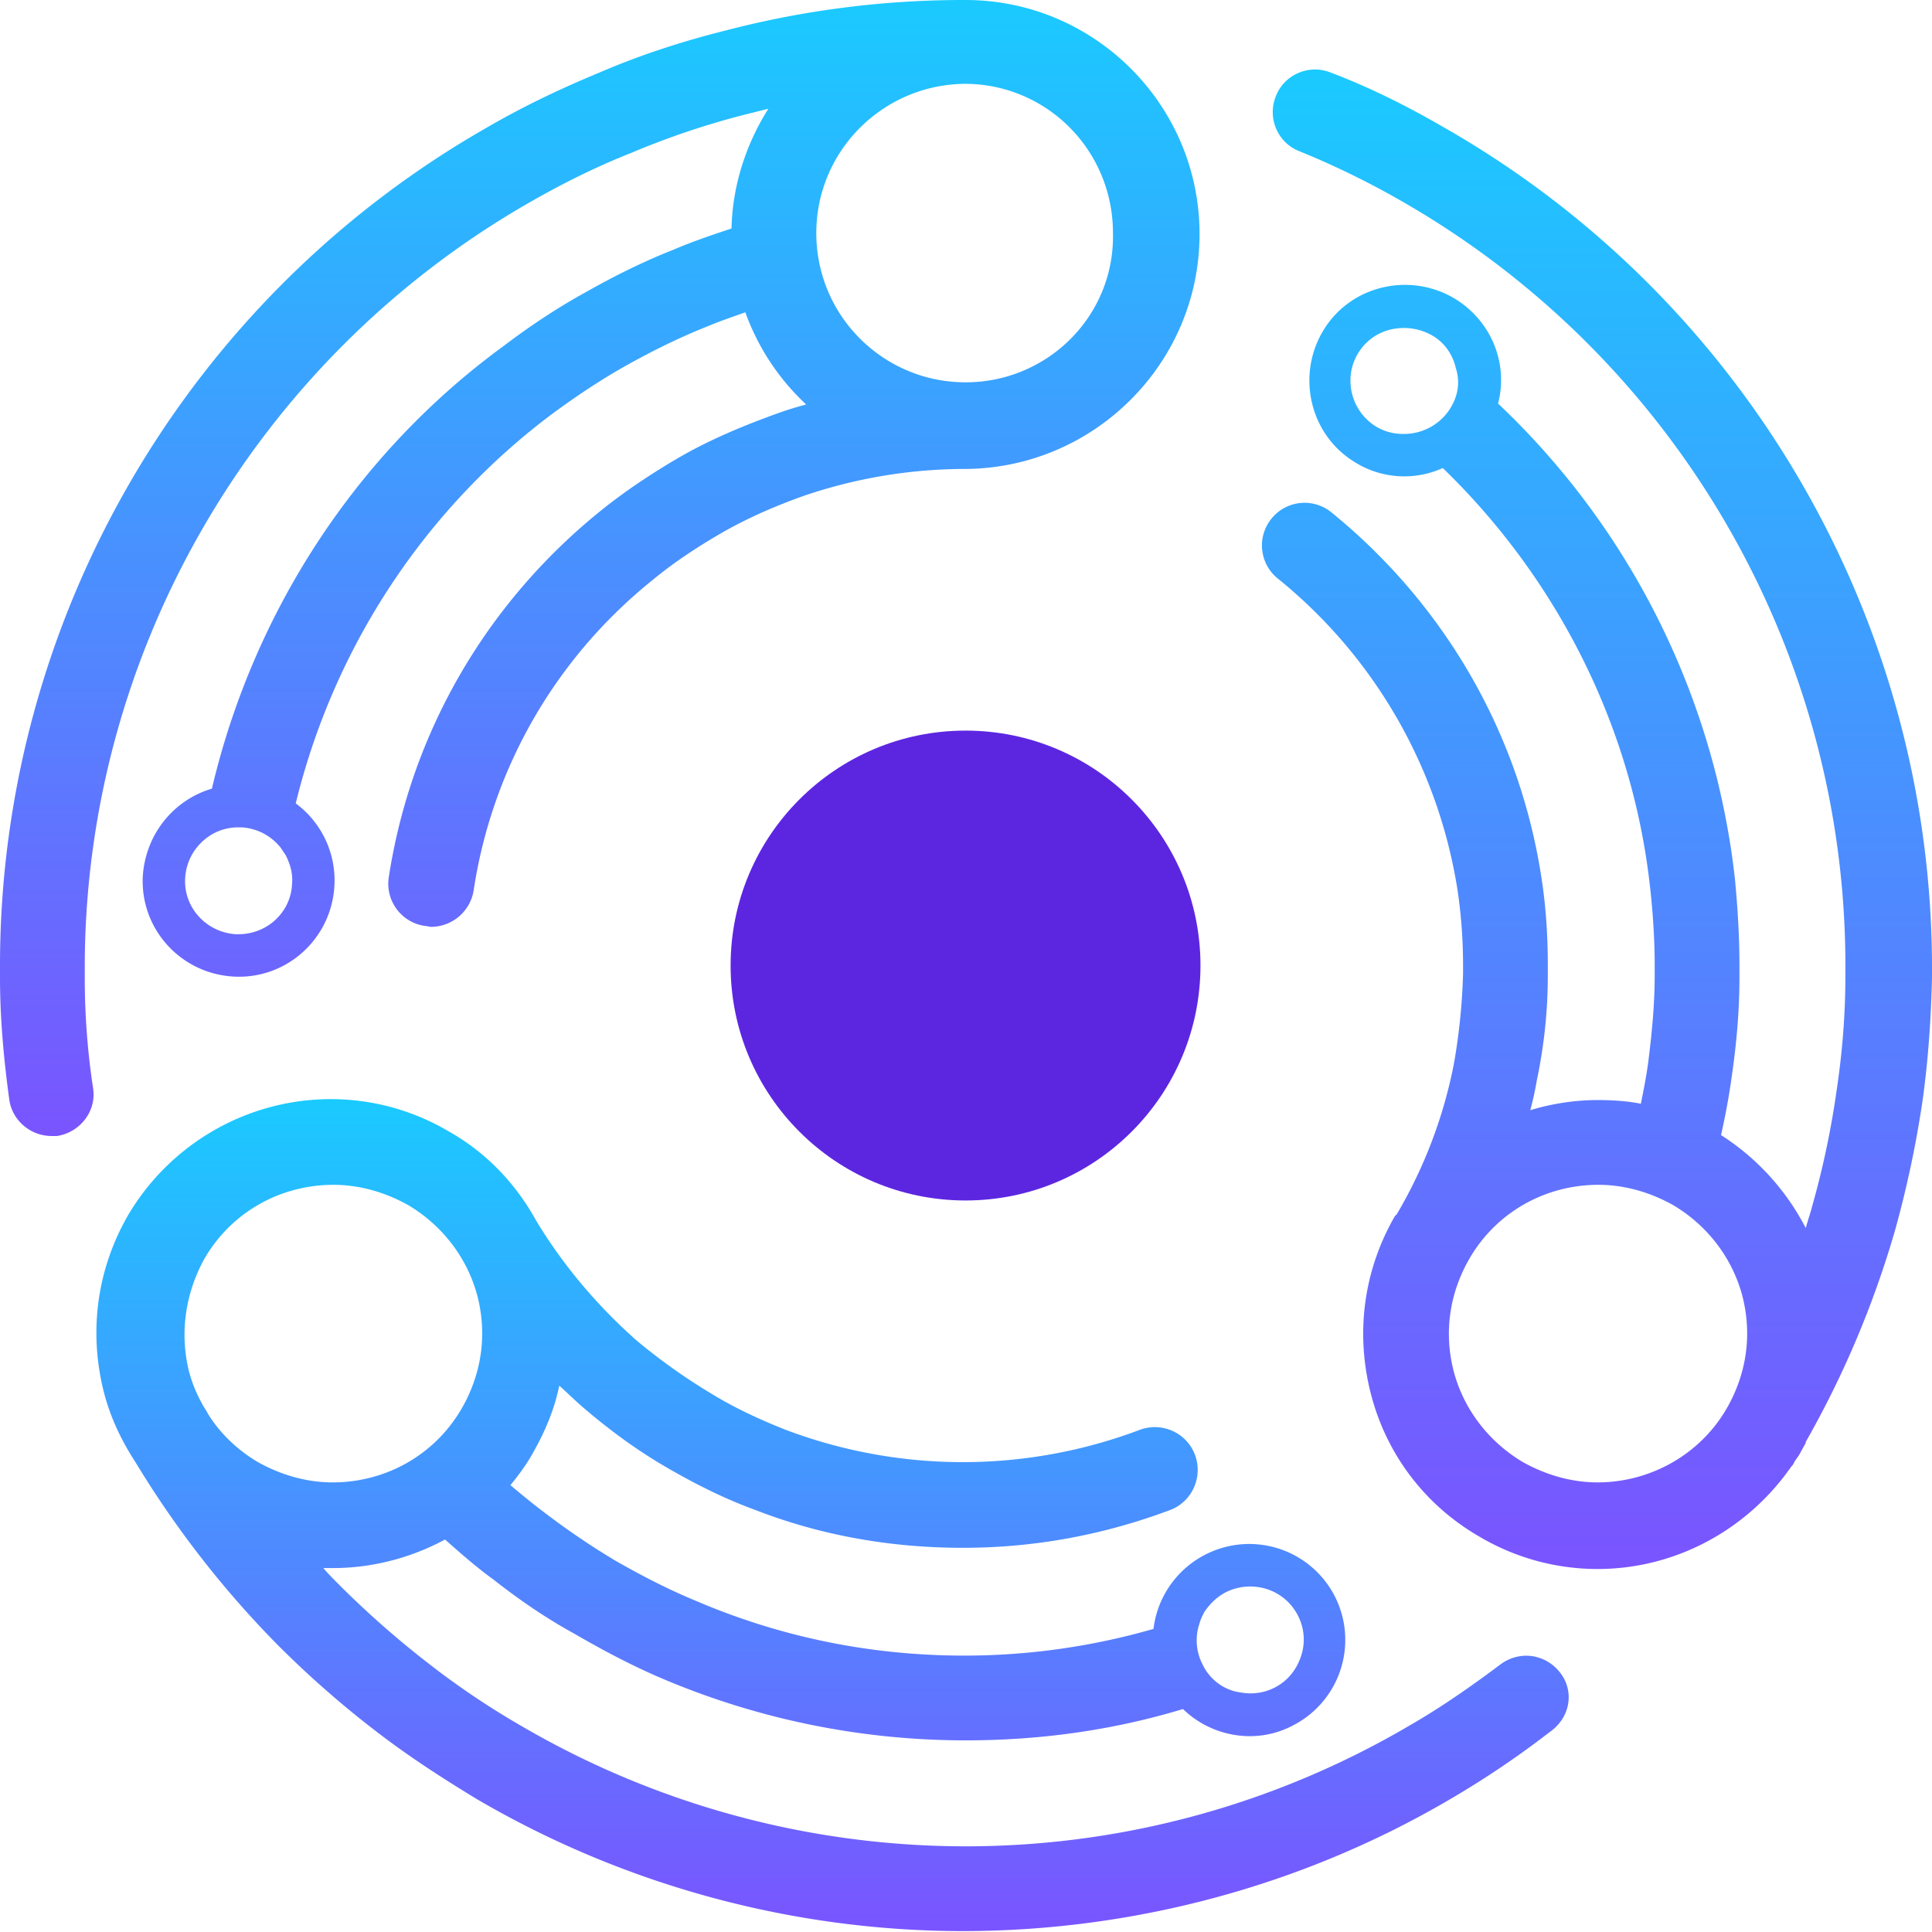
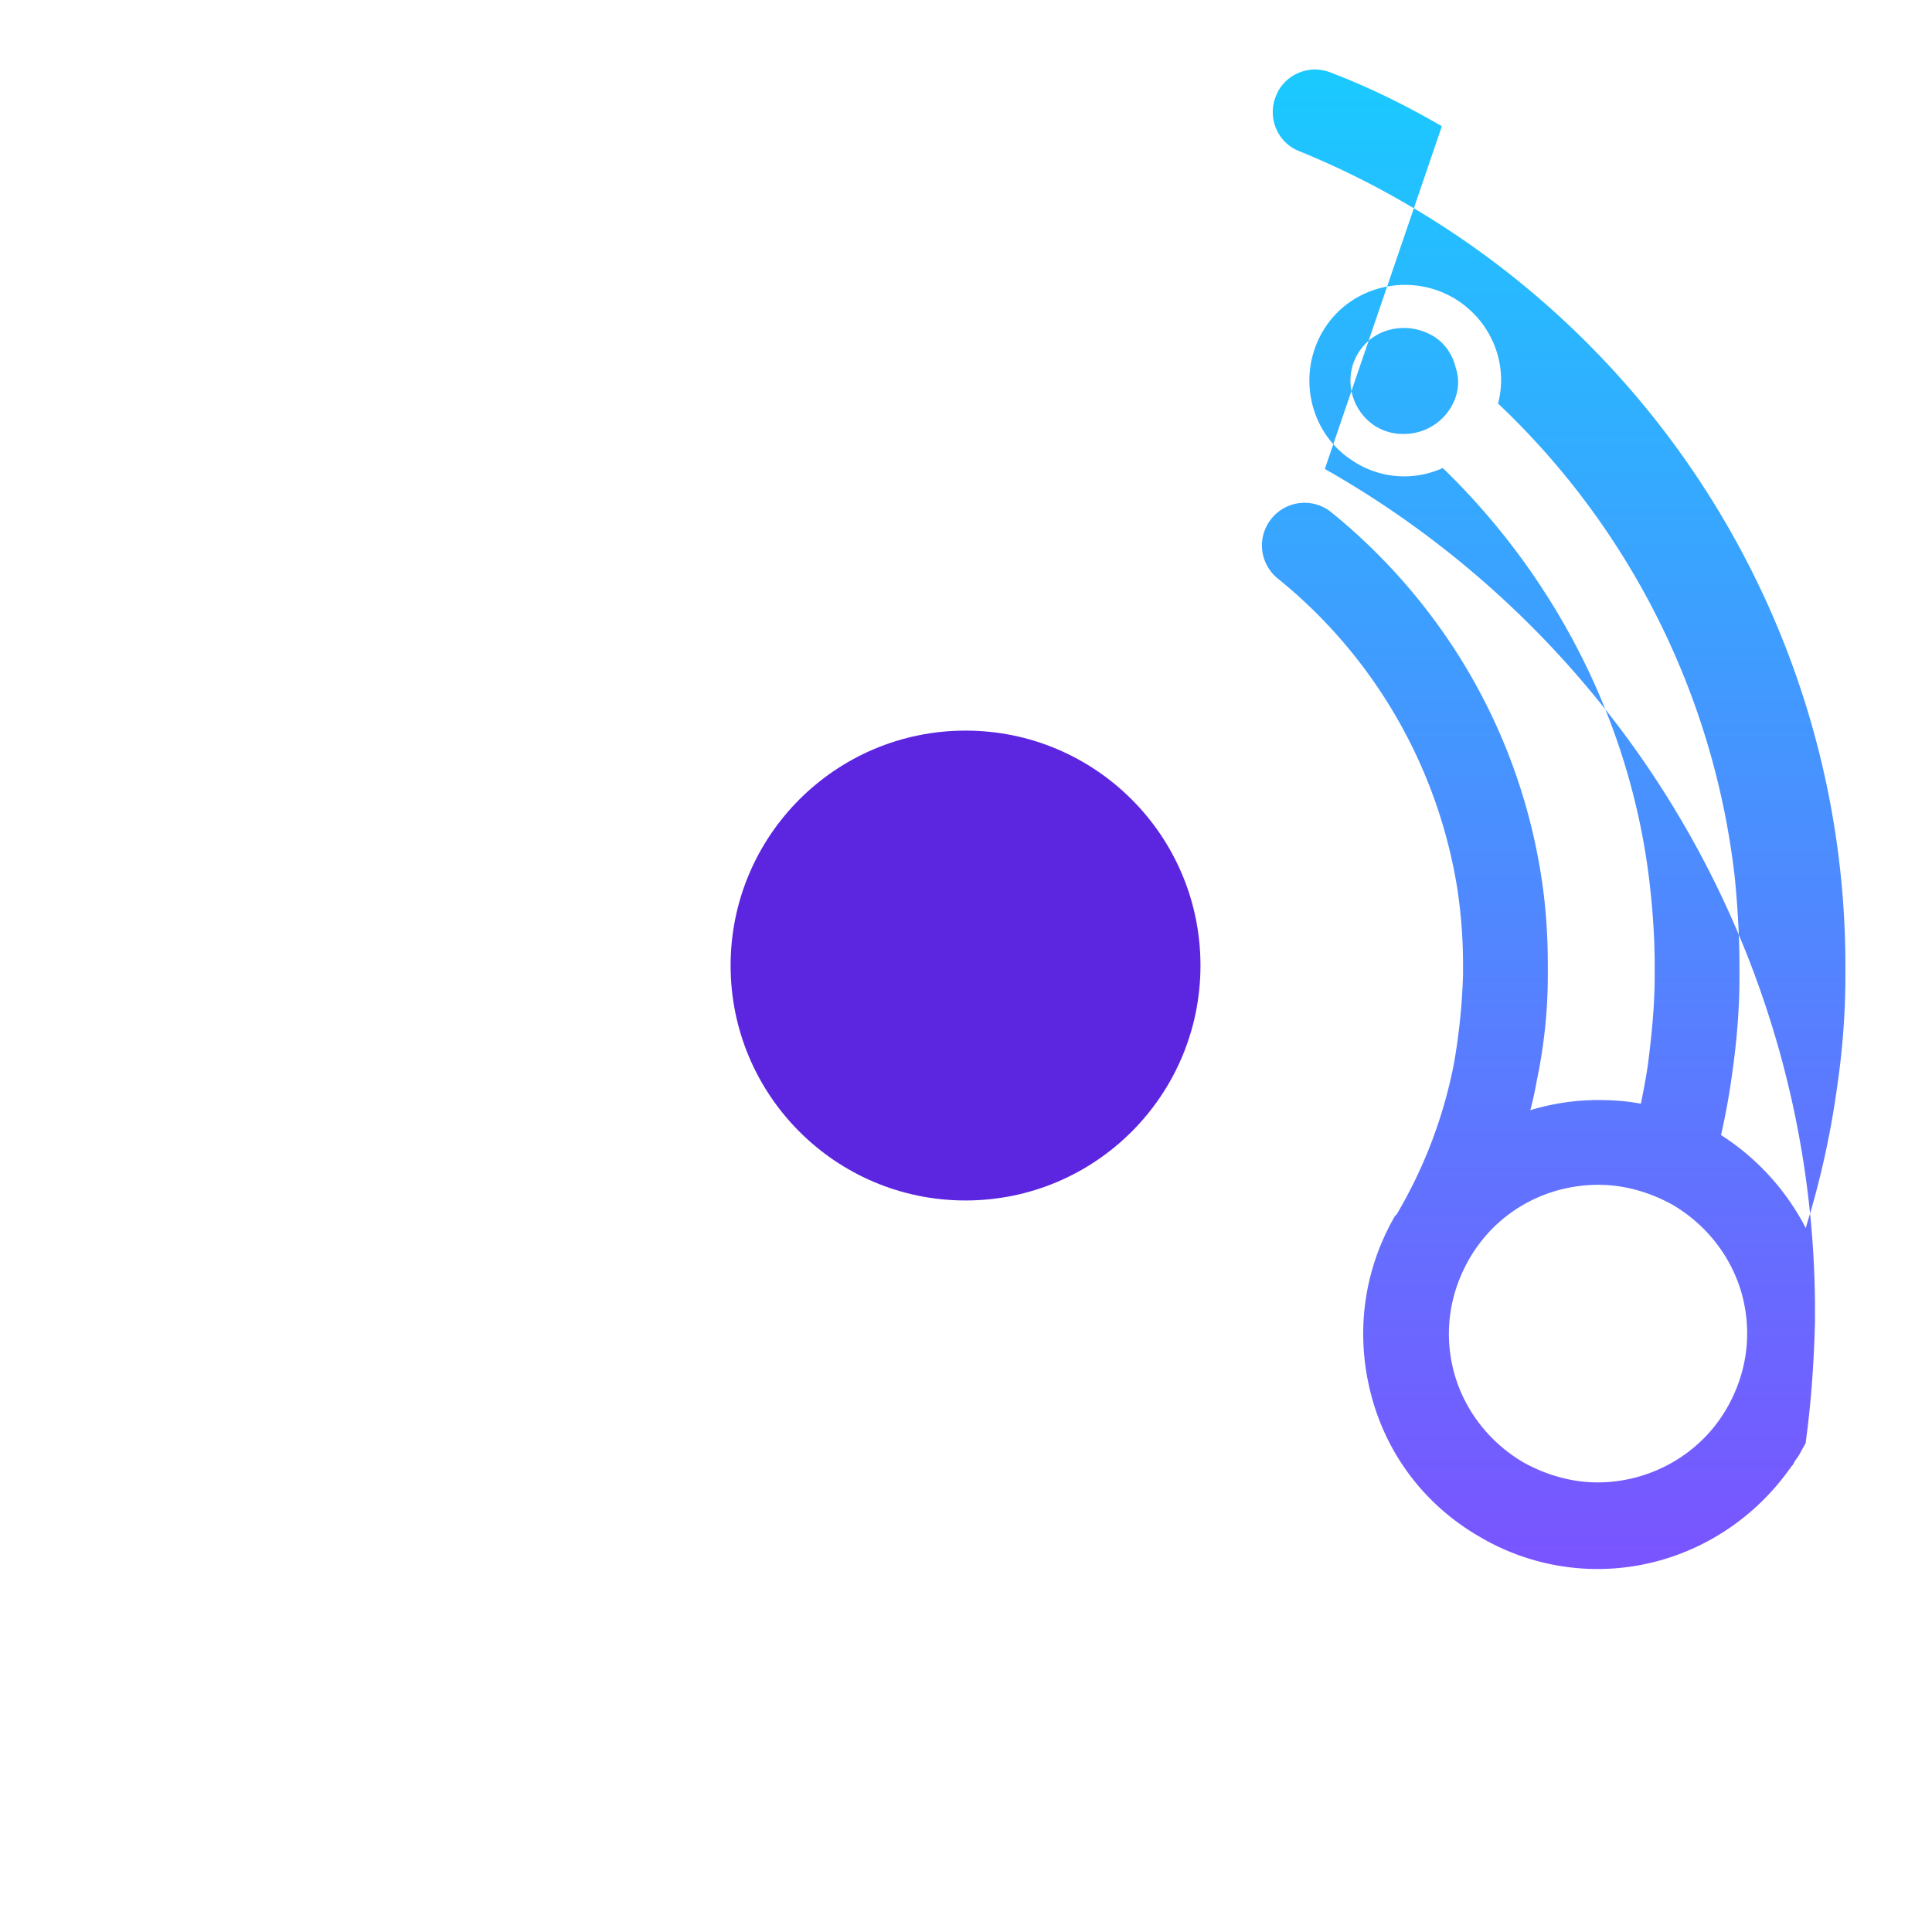
<svg xmlns="http://www.w3.org/2000/svg" width="132" height="132" fill="none">
-   <path d="M81.957 15.989C81.957 7.176 74.781 0 65.97 0h-.063a64.32 64.32 0 0 0-16.304 2.077c-3.021.756-5.917 1.7-8.686 2.896-2.581 1.07-5.1 2.266-7.491 3.65C12.778 20.333 0 42.3 0 65.97v.818c0 2.77.252 5.54.63 8.309.188 1.448 1.447 2.518 2.895 2.518h.378c1.573-.252 2.706-1.7 2.455-3.273a50.229 50.229 0 0 1-.567-7.554v-.693c0-21.59 11.708-41.608 30.466-52.309 2.204-1.258 4.47-2.392 6.862-3.336a55.003 55.003 0 0 1 7.868-2.644l1.51-.377c-1.51 2.392-2.454 5.224-2.517 8.183-1.322.44-2.644.881-3.966 1.448-2.077.818-4.091 1.825-5.98 2.895-1.951 1.07-3.84 2.33-5.665 3.714C24.298 31.033 17.31 41.86 14.478 53.883c-2.581.755-4.532 3.084-4.721 5.98-.189 3.588 2.58 6.672 6.232 6.86 3.587.19 6.672-2.58 6.86-6.23a6.537 6.537 0 0 0-2.643-5.603c2.58-10.575 8.75-20.08 17.625-26.69 1.637-1.196 3.336-2.329 5.036-3.273 1.7-.944 3.462-1.825 5.35-2.58.882-.379 1.826-.693 2.707-1.008a15.97 15.97 0 0 0 4.155 6.295c-.693.189-1.322.377-2.015.63-2.266.817-4.532 1.762-6.61 2.958-1.95 1.133-3.839 2.392-5.538 3.777-7.743 6.294-12.842 15.107-14.352 24.927a2.914 2.914 0 0 0 2.455 3.336c.126 0 .314.063.44.063a2.959 2.959 0 0 0 2.896-2.455c1.259-8.372 5.602-15.926 12.275-21.276 1.447-1.196 3.084-2.266 4.72-3.21 1.763-1.008 3.651-1.826 5.603-2.519a34.264 34.264 0 0 1 11.016-1.825c8.812-.063 15.988-7.239 15.988-16.051Zm-65.654 47.84h-.189c-2.014-.127-3.588-1.826-3.462-3.84a3.665 3.665 0 0 1 1.07-2.392 3.565 3.565 0 0 1 2.581-1.07h.19a3.68 3.68 0 0 1 2.517 1.195c.189.19.315.441.504.693.314.63.503 1.259.44 1.951-.063 1.952-1.7 3.462-3.65 3.462ZM65.97 26.122c-5.603 0-10.198-4.532-10.198-10.197 0-5.603 4.532-10.135 10.135-10.198 5.602 0 10.134 4.532 10.134 10.198.126 5.665-4.47 10.197-10.072 10.197Z" fill="url(#a)" />
-   <path d="M98.512 8.624c-2.392-1.385-4.91-2.644-7.553-3.651-1.511-.63-3.21.126-3.777 1.574-.63 1.51.126 3.21 1.573 3.776a57.454 57.454 0 0 1 6.862 3.337c18.821 10.7 30.466 30.718 30.466 52.309v.692c0 2.518-.189 5.036-.567 7.617a59.988 59.988 0 0 1-1.699 8.12c-.126.504-.315 1.007-.441 1.51a16.547 16.547 0 0 0-5.791-6.357c.315-1.385.567-2.77.755-4.154.315-2.204.504-4.407.504-6.61v-.818c0-2.015-.126-4.029-.315-5.98a52.735 52.735 0 0 0-16.177-32.418c.692-2.644-.378-5.476-2.77-7.05-3.021-1.951-7.113-1.133-9.064 1.888-1.951 3.022-1.133 7.113 1.888 9.065a6.372 6.372 0 0 0 6.169.503c7.868 7.617 12.967 17.751 14.163 28.641.189 1.7.315 3.525.315 5.288v.755c0 1.951-.189 3.903-.441 5.917-.126.944-.314 1.889-.503 2.833-.945-.19-1.952-.252-2.959-.252-1.574 0-3.147.252-4.595.692a23.04 23.04 0 0 0 .441-2.014c.503-2.392.755-4.784.755-7.176v-.692c0-2.015-.126-4.029-.441-6.043-1.51-9.82-6.61-18.633-14.352-24.927a2.903 2.903 0 0 0-4.091.44 2.903 2.903 0 0 0 .44 4.092 34.166 34.166 0 0 1 12.275 21.276c.252 1.7.378 3.4.378 5.162v.566a41.846 41.846 0 0 1-.63 6.17 32.315 32.315 0 0 1-3.902 10.26l-.063.062-.063.063c-2.14 3.714-2.707 7.995-1.637 12.15 1.07 4.154 3.714 7.616 7.428 9.756a15.824 15.824 0 0 0 8.057 2.203c5.225 0 10.072-2.581 13.093-6.798.063-.063.126-.189.189-.252l.063-.063c0-.063.063-.063.063-.126.126-.252.315-.44.441-.692.125-.252.251-.44.377-.693v-.063a66.617 66.617 0 0 0 6.106-14.478 72.737 72.737 0 0 0 1.888-8.938c.378-2.77.567-5.54.63-8.309v-.818c-.063-23.668-12.841-45.637-33.488-57.345Zm.504 19.388a3.734 3.734 0 0 1-3.085 1.636h-.063a3.534 3.534 0 0 1-1.951-.566c-1.7-1.133-2.14-3.4-1.07-5.036.692-1.07 1.825-1.637 3.084-1.637.693 0 1.385.19 2.015.567.818.504 1.322 1.322 1.51 2.14.315.944.19 1.951-.44 2.896Zm10.134 73.27c-1.762 0-3.525-.504-5.099-1.385-2.329-1.385-4.028-3.588-4.72-6.169-.693-2.643-.315-5.35 1.07-7.742 1.825-3.148 5.161-5.036 8.812-5.036 1.763 0 3.525.504 5.099 1.385 2.329 1.385 4.028 3.588 4.721 6.169.692 2.643.315 5.35-1.07 7.742-1.826 3.148-5.225 5.036-8.813 5.036Z" fill="url(#b)" />
-   <path d="M106.569 114.249c-1.007-1.259-2.769-1.511-4.091-.504-2.015 1.511-4.092 2.959-6.295 4.218a59.8 59.8 0 0 1-30.215 8.183 60.2 60.2 0 0 1-30.277-8.183 54.828 54.828 0 0 1-6.295-4.218 64.607 64.607 0 0 1-6.232-5.476c-.377-.378-.755-.755-1.07-1.133h.63c2.706 0 5.35-.692 7.68-1.951 1.07.944 2.14 1.888 3.273 2.706 1.762 1.385 3.588 2.644 5.539 3.714 1.951 1.133 3.966 2.203 6.043 3.085a52.978 52.978 0 0 0 20.71 4.217c5.098 0 10.071-.692 14.855-2.14 1.951 1.888 4.973 2.455 7.49 1.133a6.566 6.566 0 0 0 2.896-8.813 6.566 6.566 0 0 0-8.812-2.895 6.58 6.58 0 0 0-3.588 5.099 46.692 46.692 0 0 1-12.904 1.825c-6.421 0-12.59-1.259-18.444-3.777-1.825-.755-3.65-1.699-5.413-2.707a51.765 51.765 0 0 1-4.91-3.336c-.756-.566-1.511-1.196-2.266-1.825.566-.693 1.133-1.448 1.573-2.266.819-1.448 1.448-2.959 1.763-4.532.503.44 1.007.944 1.51 1.384 1.826 1.574 3.777 3.022 5.855 4.218 1.951 1.133 3.965 2.14 6.043 2.895 4.532 1.763 9.316 2.581 14.163 2.581 4.91 0 9.63-.881 14.163-2.581 1.51-.566 2.266-2.266 1.7-3.776-.567-1.511-2.267-2.267-3.778-1.7a34.25 34.25 0 0 1-24.171 0c-1.763-.693-3.525-1.51-5.162-2.518a40.557 40.557 0 0 1-5.036-3.588c-2.706-2.392-5.035-5.162-6.86-8.183-1.386-2.518-3.4-4.658-5.98-6.106a15.826 15.826 0 0 0-8.058-2.203c-5.665 0-10.953 3.021-13.848 7.931-2.14 3.714-2.707 7.995-1.637 12.15.44 1.699 1.196 3.272 2.14 4.72a67.597 67.597 0 0 0 9.631 12.401 68.036 68.036 0 0 0 6.798 5.98c2.204 1.699 4.533 3.21 6.924 4.658 10.01 5.854 21.528 9.001 33.174 9.001 11.645 0 23.164-3.084 33.173-8.938a63.462 63.462 0 0 0 6.924-4.658c1.448-1.008 1.699-2.833.692-4.092Zm-22.787-5.476a3.67 3.67 0 0 1 1.637-.378c1.385 0 2.644.755 3.273 2.014a3.55 3.55 0 0 1 .19 2.77c-.316.944-.945 1.699-1.826 2.14a3.67 3.67 0 0 1-1.637.378c-.315 0-.692-.063-1.007-.126a3.409 3.409 0 0 1-2.266-1.889 3.548 3.548 0 0 1-.189-2.769c.063-.252.189-.504.315-.756.377-.566.881-1.07 1.51-1.384ZM13.974 85.986c1.826-3.148 5.162-5.036 8.813-5.036 1.762 0 3.525.504 5.099 1.385 2.329 1.385 4.028 3.588 4.72 6.169.693 2.643.315 5.35-1.07 7.742-1.825 3.148-5.161 5.036-8.812 5.036-1.763 0-3.525-.504-5.099-1.385-1.385-.818-2.58-1.951-3.399-3.273-.126-.252-.315-.504-.44-.755a9.483 9.483 0 0 1-.882-2.204c-.63-2.58-.252-5.287 1.07-7.68Z" fill="url(#c)" />
+   <path d="M98.512 8.624c-2.392-1.385-4.91-2.644-7.553-3.651-1.511-.63-3.21.126-3.777 1.574-.63 1.51.126 3.21 1.573 3.776a57.454 57.454 0 0 1 6.862 3.337c18.821 10.7 30.466 30.718 30.466 52.309v.692c0 2.518-.189 5.036-.567 7.617a59.988 59.988 0 0 1-1.699 8.12c-.126.504-.315 1.007-.441 1.51a16.547 16.547 0 0 0-5.791-6.357c.315-1.385.567-2.77.755-4.154.315-2.204.504-4.407.504-6.61v-.818c0-2.015-.126-4.029-.315-5.98a52.735 52.735 0 0 0-16.177-32.418c.692-2.644-.378-5.476-2.77-7.05-3.021-1.951-7.113-1.133-9.064 1.888-1.951 3.022-1.133 7.113 1.888 9.065a6.372 6.372 0 0 0 6.169.503c7.868 7.617 12.967 17.751 14.163 28.641.189 1.7.315 3.525.315 5.288v.755c0 1.951-.189 3.903-.441 5.917-.126.944-.314 1.889-.503 2.833-.945-.19-1.952-.252-2.959-.252-1.574 0-3.147.252-4.595.692a23.04 23.04 0 0 0 .441-2.014c.503-2.392.755-4.784.755-7.176v-.692c0-2.015-.126-4.029-.441-6.043-1.51-9.82-6.61-18.633-14.352-24.927a2.903 2.903 0 0 0-4.091.44 2.903 2.903 0 0 0 .44 4.092 34.166 34.166 0 0 1 12.275 21.276c.252 1.7.378 3.4.378 5.162v.566a41.846 41.846 0 0 1-.63 6.17 32.315 32.315 0 0 1-3.902 10.26l-.063.062-.063.063c-2.14 3.714-2.707 7.995-1.637 12.15 1.07 4.154 3.714 7.616 7.428 9.756a15.824 15.824 0 0 0 8.057 2.203c5.225 0 10.072-2.581 13.093-6.798.063-.063.126-.189.189-.252l.063-.063c0-.063.063-.063.063-.126.126-.252.315-.44.441-.692.125-.252.251-.44.377-.693v-.063c.378-2.77.567-5.54.63-8.309v-.818c-.063-23.668-12.841-45.637-33.488-57.345Zm.504 19.388a3.734 3.734 0 0 1-3.085 1.636h-.063a3.534 3.534 0 0 1-1.951-.566c-1.7-1.133-2.14-3.4-1.07-5.036.692-1.07 1.825-1.637 3.084-1.637.693 0 1.385.19 2.015.567.818.504 1.322 1.322 1.51 2.14.315.944.19 1.951-.44 2.896Zm10.134 73.27c-1.762 0-3.525-.504-5.099-1.385-2.329-1.385-4.028-3.588-4.72-6.169-.693-2.643-.315-5.35 1.07-7.742 1.825-3.148 5.161-5.036 8.812-5.036 1.763 0 3.525.504 5.099 1.385 2.329 1.385 4.028 3.588 4.721 6.169.692 2.643.315 5.35-1.07 7.742-1.826 3.148-5.225 5.036-8.813 5.036Z" fill="url(#b)" />
  <path d="M65.969 82.02c8.865 0 16.051-7.186 16.051-16.051 0-8.865-7.186-16.052-16.051-16.052-8.865 0-16.052 7.186-16.052 16.052 0 8.865 7.187 16.051 16.052 16.051Z" fill="#5C26E1" />
  <defs>
    <linearGradient id="a" x1="40.978" y1="0" x2="40.978" y2="77.614" gradientUnits="userSpaceOnUse">
      <stop stop-color="#1ACAFF" />
      <stop offset="1" stop-color="#7A54FF" />
    </linearGradient>
    <linearGradient id="b" x1="109.111" y1="4.75" x2="109.111" y2="107.199" gradientUnits="userSpaceOnUse">
      <stop stop-color="#1ACAFF" />
      <stop offset="1" stop-color="#7A54FF" />
    </linearGradient>
    <linearGradient id="c" x1="56.882" y1="75.096" x2="56.882" y2="131.937" gradientUnits="userSpaceOnUse">
      <stop stop-color="#1ACAFF" />
      <stop offset="1" stop-color="#7A54FF" />
    </linearGradient>
  </defs>
</svg>